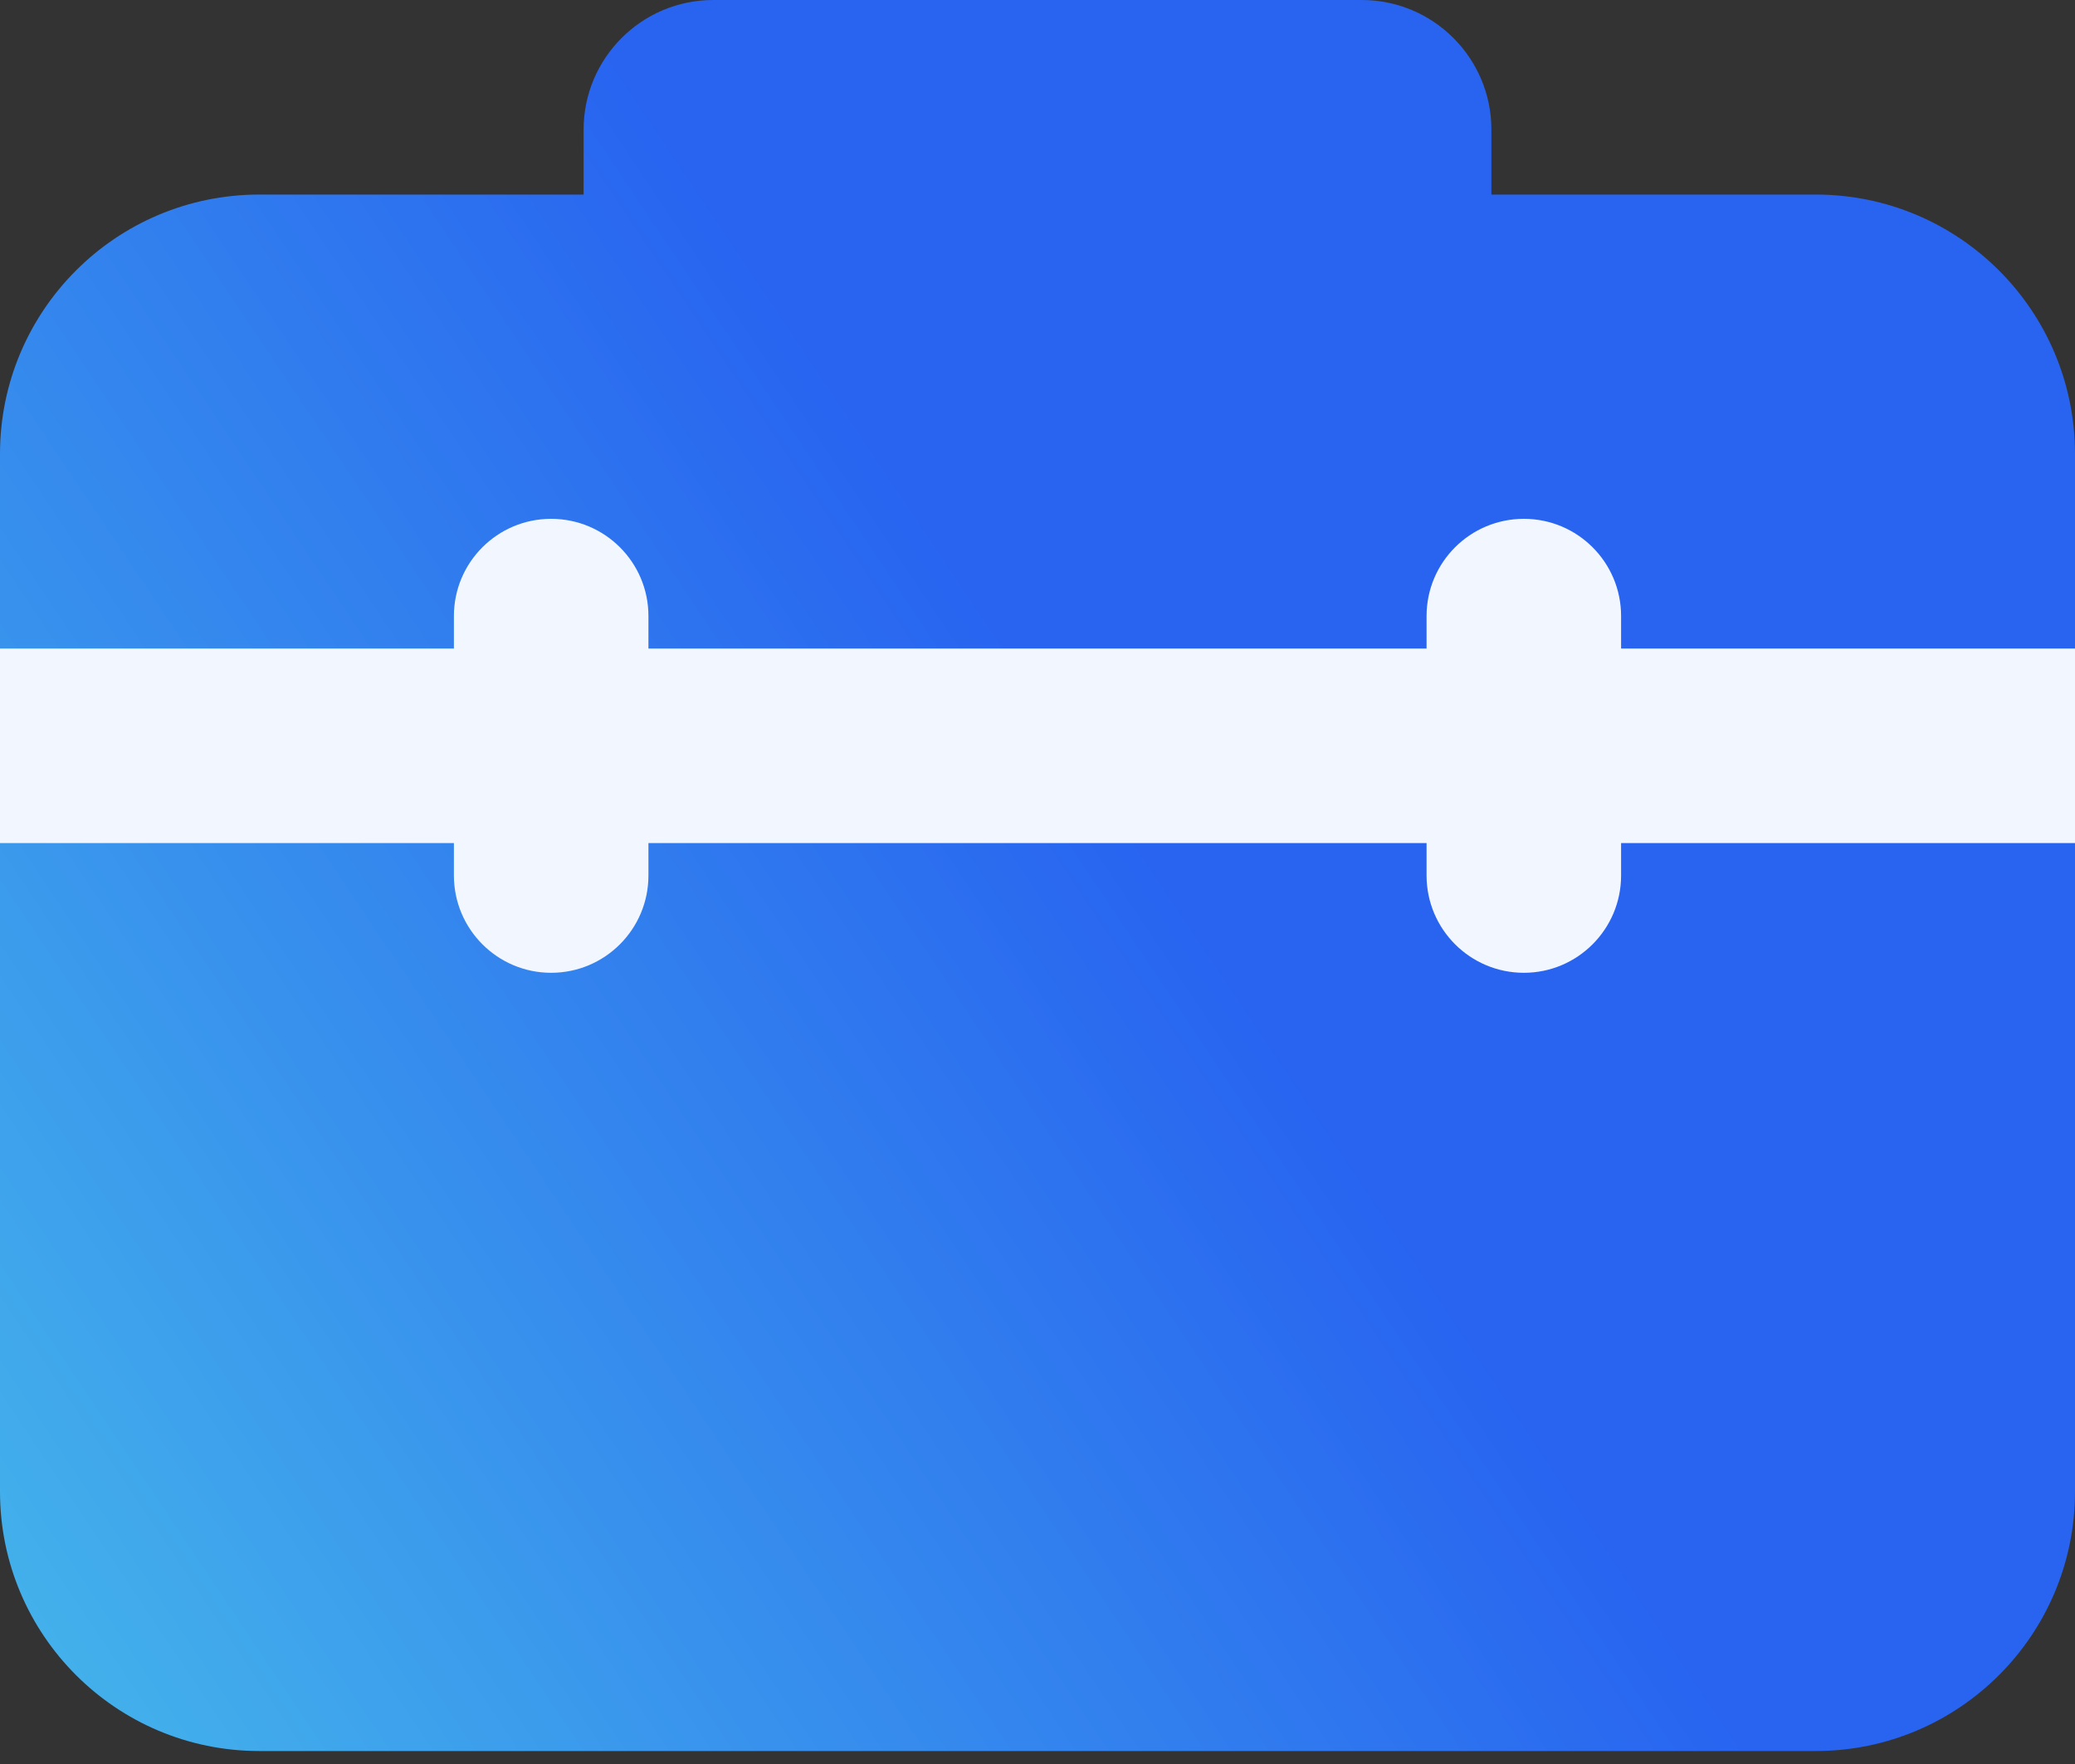
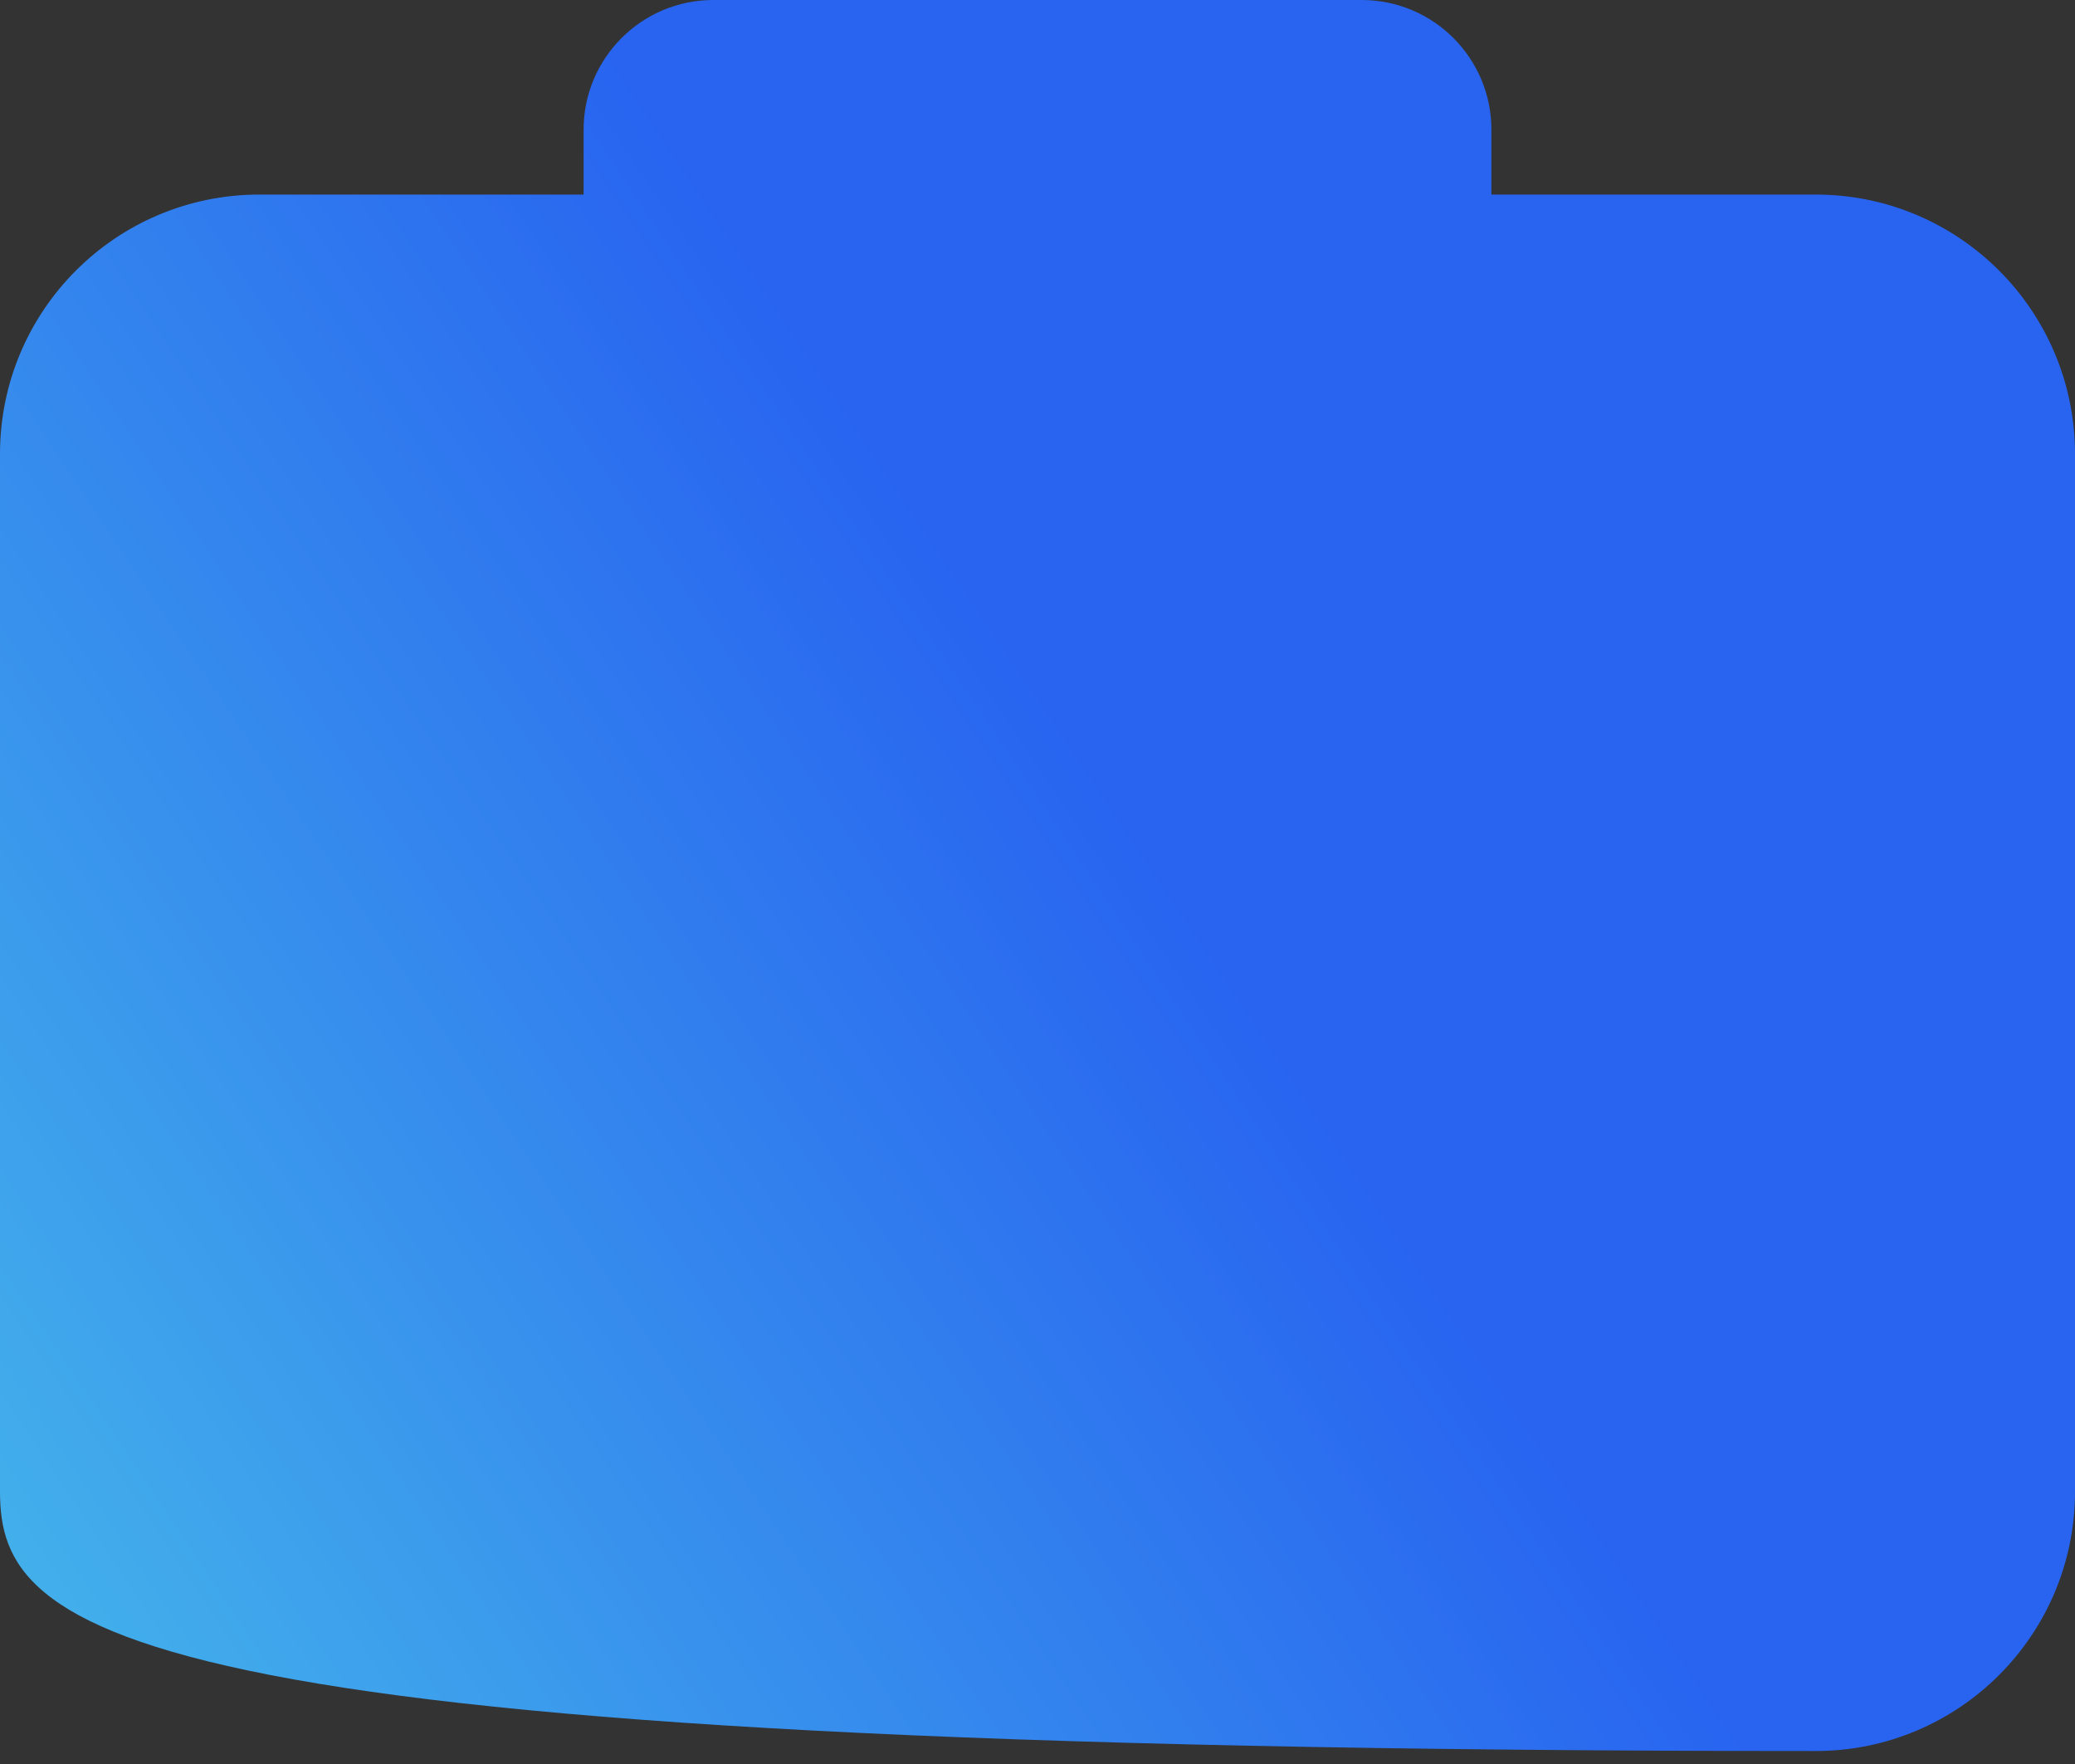
<svg xmlns="http://www.w3.org/2000/svg" width="20px" height="17px" viewBox="0 0 20 17" version="1.1">
  <rect x="0" y="0" width="20" height="17" fill="#333333" stroke="none" />
  <title>编组 31备份</title>
  <defs>
    <linearGradient x1="-33.579%" y1="103.707%" x2="57.519%" y2="52.544%" id="linearGradient-1">
      <stop stop-color="#51D9E8" offset="0%" />
      <stop stop-color="#2864F0" offset="100%" />
    </linearGradient>
  </defs>
  <g id="页面-1" stroke="none" stroke-width="1" fill="none" fill-rule="evenodd">
    <g id="icon" transform="translate(-484, -235)">
      <g id="编组-26" transform="translate(484, 235)">
-         <path d="M13.125,0 C13.815,-1.26816328e-16 14.375,0.56 14.375,1.25 L14.375,1.875 L17.5,1.875 C18.881,1.875 20,2.994 20,4.375 L20,14.375 C20,15.756 18.881,16.875 17.5,16.875 L2.5,16.875 C1.119,16.875 1.69088438e-16,15.756 0,14.375 L0,4.375 C-1.69088438e-16,2.994 1.119,1.875 2.5,1.875 L5.625,1.875 L5.625,1.25 C5.625,0.56 6.185,1.26816328e-16 6.875,0 L13.125,0 Z" id="形状结合" fill="url(#linearGradient-1)" />
+         <path d="M13.125,0 C13.815,-1.26816328e-16 14.375,0.56 14.375,1.25 L14.375,1.875 L17.5,1.875 C18.881,1.875 20,2.994 20,4.375 L20,14.375 C20,15.756 18.881,16.875 17.5,16.875 C1.119,16.875 1.69088438e-16,15.756 0,14.375 L0,4.375 C-1.69088438e-16,2.994 1.119,1.875 2.5,1.875 L5.625,1.875 L5.625,1.25 C5.625,0.56 6.185,1.26816328e-16 6.875,0 L13.125,0 Z" id="形状结合" fill="url(#linearGradient-1)" />
        <g id="编组-23备份" transform="translate(0, 4.832)" fill="#F2F6FF">
-           <path d="M14.688,0.168 C15.205,0.168 15.625,0.587 15.625,1.105 L15.625,1.418 L20,1.418 L20,3.293 L15.625,3.293 L15.625,3.605 C15.625,4.123 15.205,4.543 14.688,4.543 C14.17,4.543 13.75,4.123 13.75,3.605 L13.75,3.293 L6.25,3.293 L6.25,3.605 C6.25,4.123 5.83,4.543 5.312,4.543 C4.795,4.543 4.375,4.123 4.375,3.605 L4.375,3.293 L0,3.293 L0,1.418 L4.375,1.418 L4.375,1.105 C4.375,0.587 4.795,0.168 5.312,0.168 C5.83,0.168 6.25,0.587 6.25,1.105 L6.25,1.418 L13.75,1.418 L13.75,1.105 C13.75,0.587 14.17,0.168 14.688,0.168 Z" id="形状结合" />
-         </g>
+           </g>
      </g>
    </g>
  </g>
</svg>